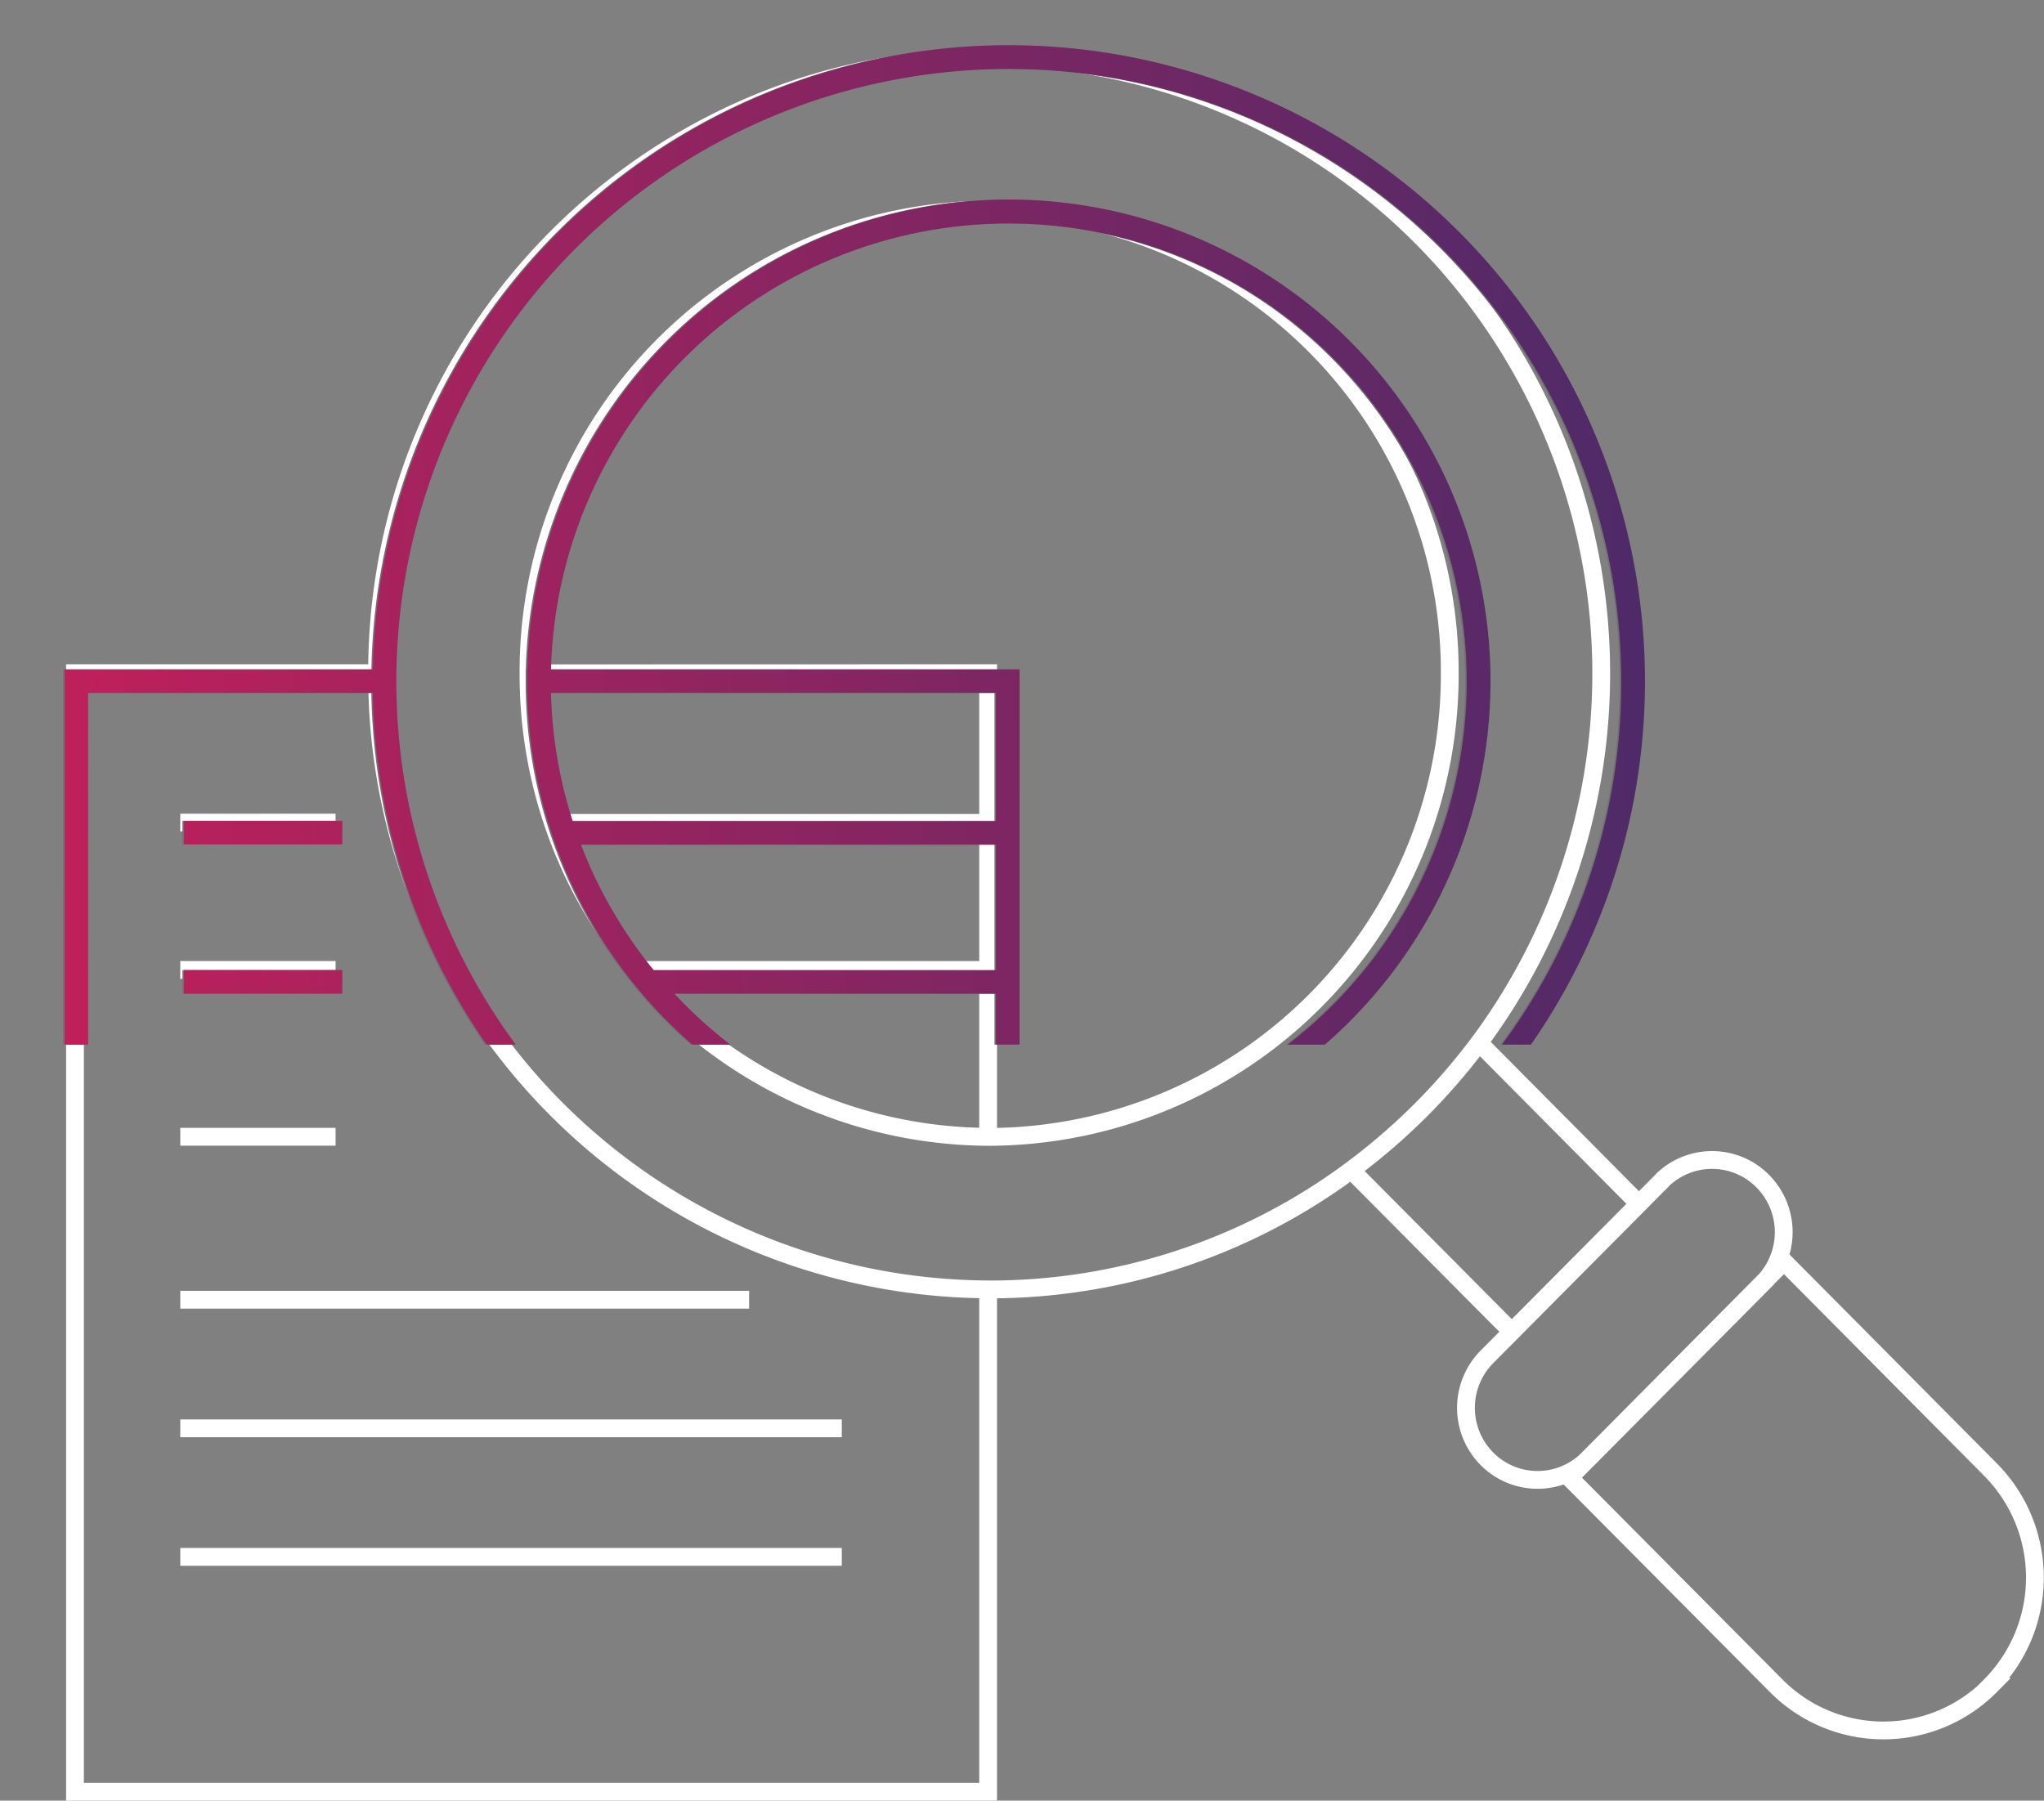
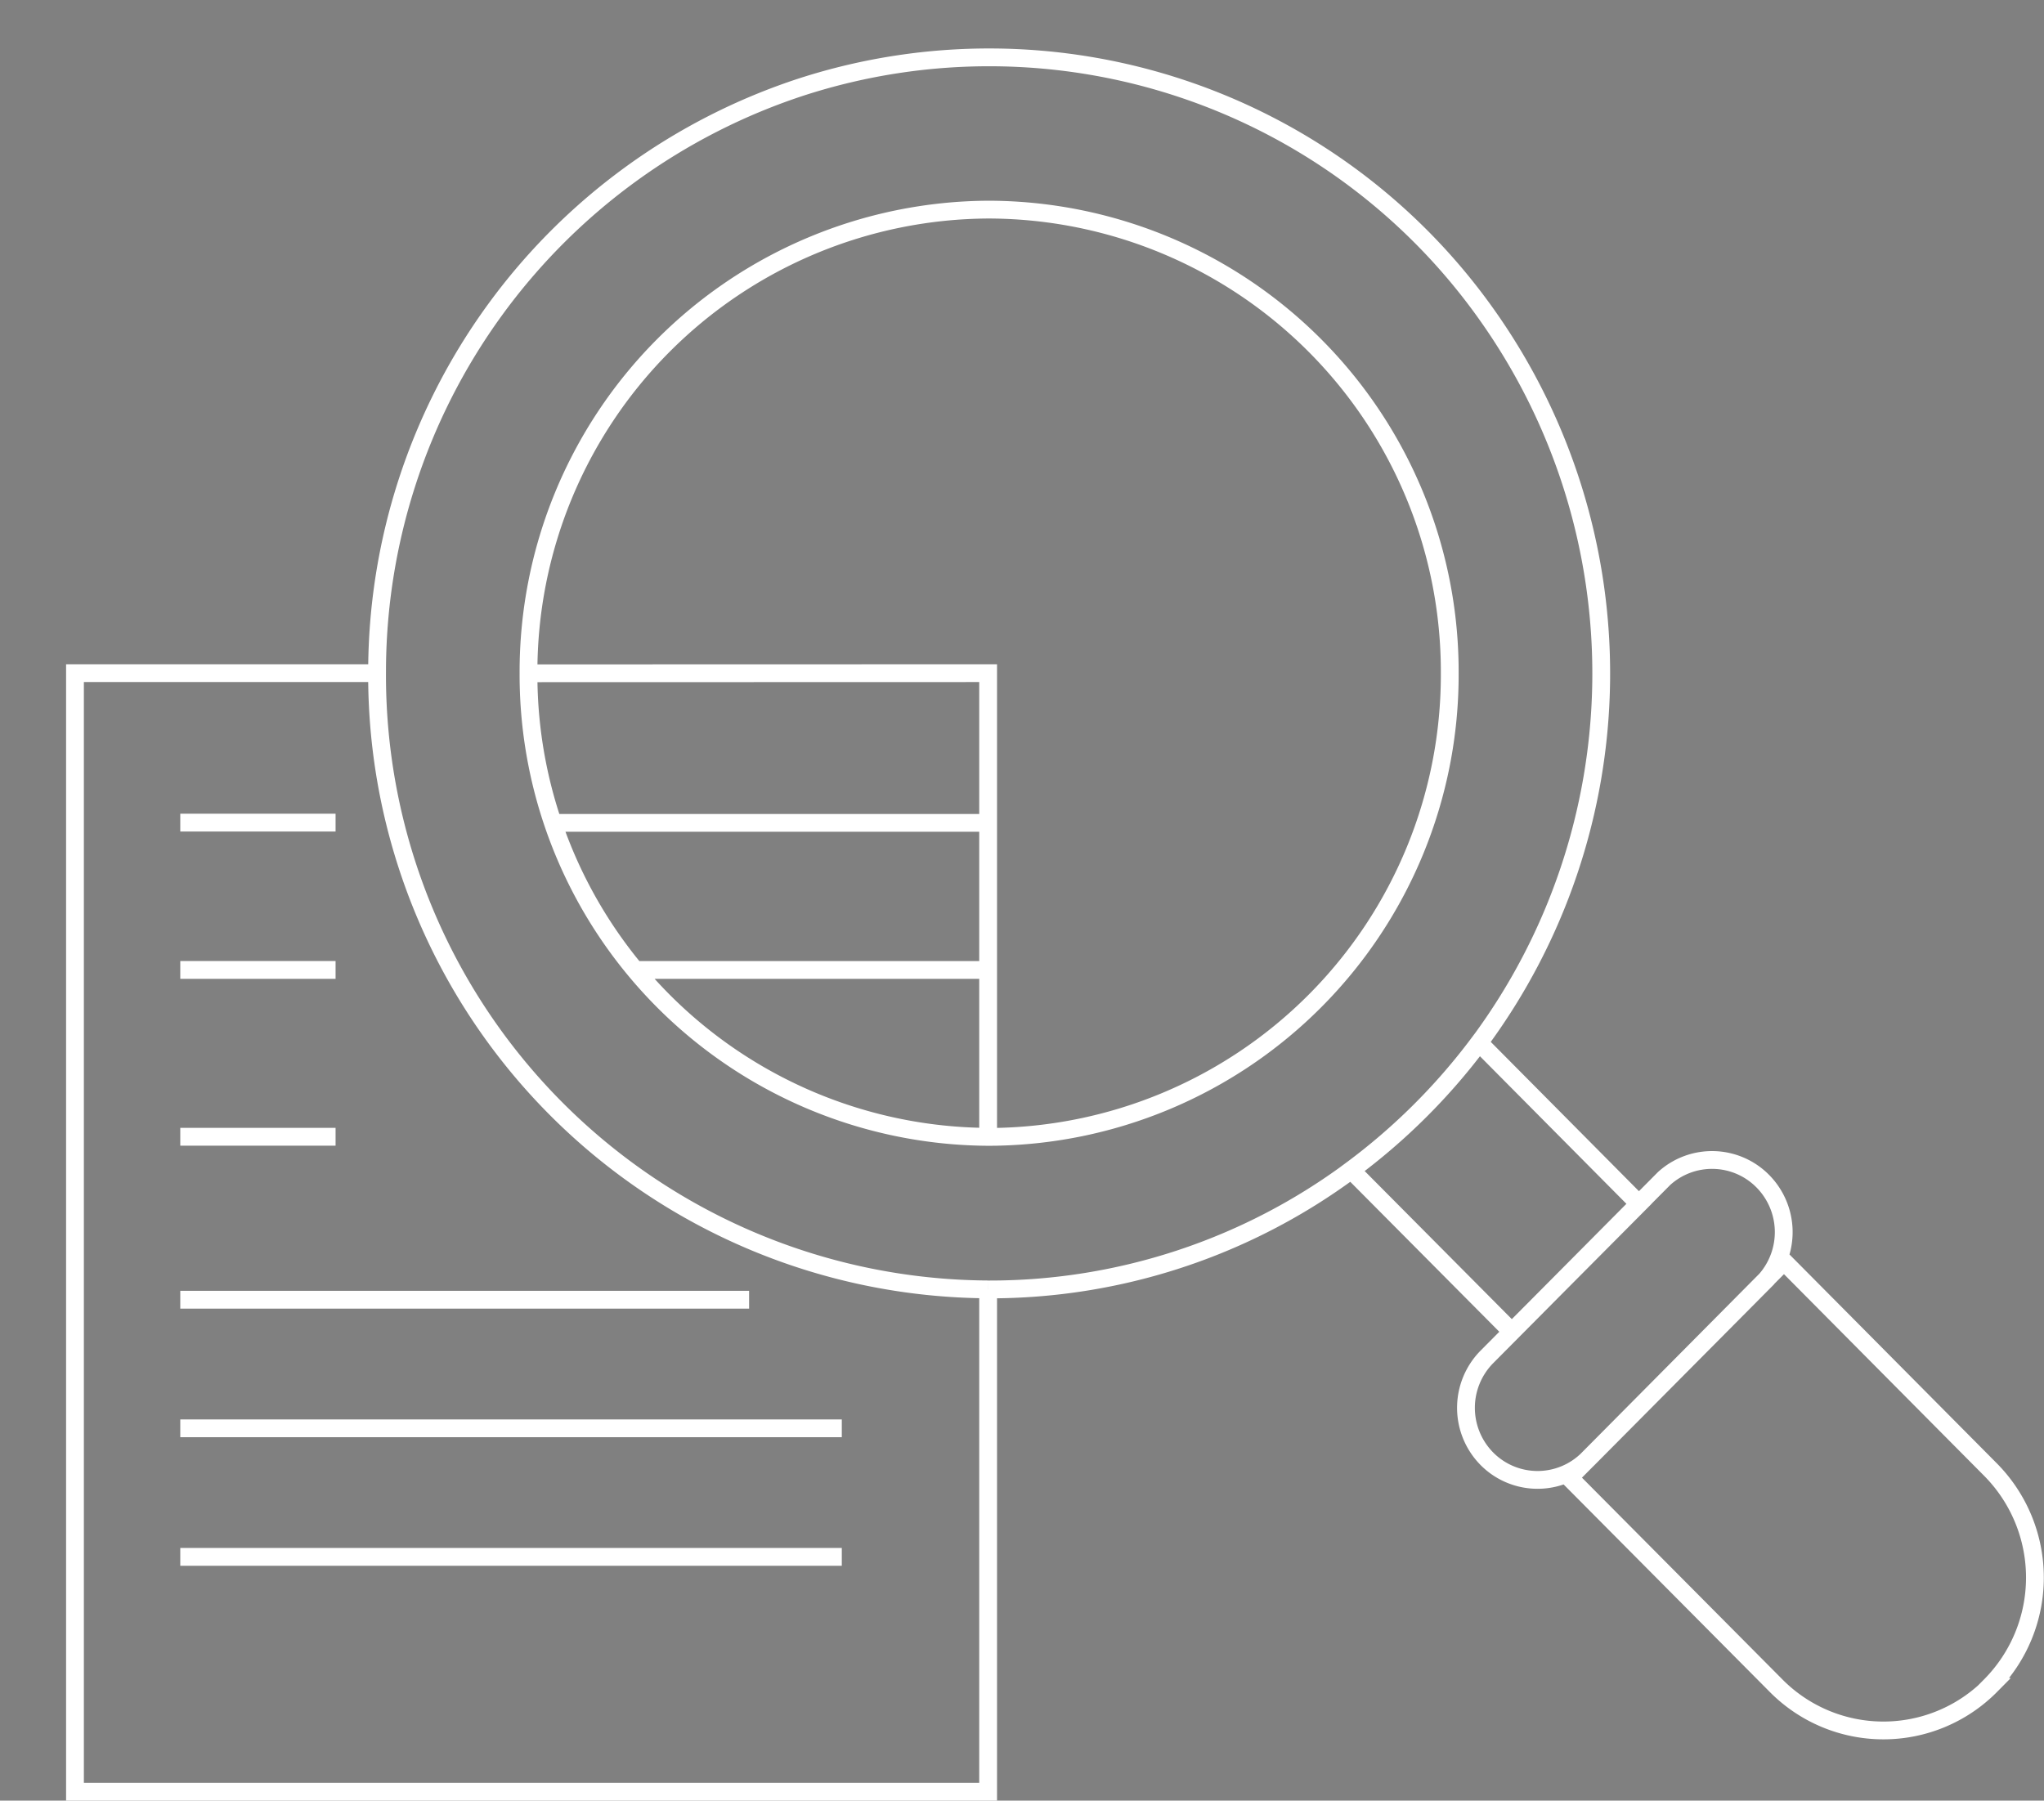
<svg xmlns="http://www.w3.org/2000/svg" width="86.145" height="75.895" viewBox="0 0 86.145 75.895">
  <rect x="0" y="0" width="86.145" height="75.895" fill="#808080" stroke="none" />
  <defs>
    <clipPath id="clip-path">
-       <path id="Path_10856" data-name="Path 10856" d="M4274.485,4124.5l-15.061,5.794s-7.081,8.882-7.724,9.525-6.693,6.821-7.466,7.208-6.179,5.665-6.179,5.665v15.835h66.166l6.049-9.525-1.03-11.972-3.862-9.4-5.922-6.05-6.564-4.247-8.754-1.8-5.666-1.03Z" transform="translate(-4238.057 -4124.5)" fill="#fff" />
-     </clipPath>
+       </clipPath>
    <linearGradient id="linear-gradient" x1="-0.028" y1="0.406" x2="1" y2="0.358" gradientUnits="objectBoundingBox">
      <stop offset="0" stop-color="#c2205a" />
      <stop offset="1" stop-color="#312d6c" />
    </linearGradient>
  </defs>
  <g id="Group_8286" data-name="Group 8286" transform="translate(-4238.056 -4124.5)">
    <g id="Group_2825" data-name="Group 2825" transform="translate(4241.216 4126.913)">
      <path id="Path_2979" data-name="Path 2979" d="M31.514,14.205A19.478,19.478,0,0,1,12.1,33.746h-.044A19.477,19.477,0,0,1-7.312,14.205h0A19.478,19.478,0,0,1,12.1-5.338,19.478,19.478,0,0,1,31.514,14.205Zm-45.208,0A25.951,25.951,0,0,1,4.246-10.525,25.7,25.7,0,0,1,33.117-.85a26.112,26.112,0,0,1-.365,30.626m-20.691,10.4H12.1a25.563,25.563,0,0,0,15.265-5.033m12.125,1.426-5.36,5.39-6.771-6.814a26.105,26.105,0,0,0,5.39-5.368ZM44.814,39.8l-7.466,7.516a3.007,3.007,0,0,1-4.266,0h0a3.056,3.056,0,0,1,0-4.3L40.548,35.5a3.006,3.006,0,0,1,4.157.11,3.056,3.056,0,0,1,.109,4.185Zm9.5,17.077h0a6.364,6.364,0,0,1-9.046,0l-8.71-8.767L45.6,39l8.7,8.765a6.468,6.468,0,0,1,0,9.111ZM12.059,14.2V33.742A19.477,19.477,0,0,1-7.312,14.205h0Zm0,25.971V61.347H-26.426V14.2h12.732A25.881,25.881,0,0,0,12.059,40.174ZM-21.988,20.5h6.545m-6.545,6.209h6.545m-6.545,7.032h6.545m-6.545,6.868H1.985M-21.988,46.03H5.892m-27.88,5.418H5.892M-6.279,20.51H12.1m-14.821,6.2H12.092" transform="translate(26.426 11.76)" fill="none" stroke="#fff" stroke-width="0.75" />
    </g>
    <g id="Mask_Group_46" data-name="Mask Group 46" transform="translate(4238.056 4124.5)" clip-path="url(#clip-path)">
      <g id="Group_2822" data-name="Group 2822" transform="translate(2.663 1.918)">
        <path id="Path_2976" data-name="Path 2976" d="M13.318,62.794H-26.926V14.038h12.99A26.808,26.808,0,1,1,34.577,30.265L40.8,36.488l.726-.726a3.578,3.578,0,0,1,5.93,3.619l8.808,8.81a7.021,7.021,0,0,1-9.929,9.929l-8.811-8.812a3.578,3.578,0,0,1-3.614-5.93l.725-.725L28.379,36.4A26.576,26.576,0,0,1,13.318,41.34Zm-39.25-.994H12.324V41.34A26.834,26.834,0,0,1-11.839,24.97a26.614,26.614,0,0,1-2.1-9.939h-12Zm64.44-12.913,8.528,8.525a6.024,6.024,0,0,0,8.523,0h0a6.024,6.024,0,0,0,0-8.523L47.033,40.36l-.451.451h0l-7.618,7.62h0Zm-2.824-5.879L34.612,44.08a2.584,2.584,0,0,0,3.645,3.65l7.618-7.618a2.584,2.584,0,0,0-3.648-3.649l-.726.726h0Zm-6.5-7.2,6.149,6.147,4.759-4.756L33.971,31.07A26.991,26.991,0,0,1,29.187,35.8ZM12.822,40.352h.042A25.607,25.607,0,0,0,28.122,35.36l.014-.01a26,26,0,0,0,5.391-5.335h0a25.6,25.6,0,0,0,5.148-15.472A25.812,25.812,0,1,0,12.821,40.354ZM6.531,52.775H-21.9v-.994H6.531Zm0-5.489H-21.9v-.994H6.531ZM2.546,41.795H-21.9V40.8H2.546Zm10.772-6.957h-.5a20.275,20.275,0,0,1-20.253-20.3v-.5h.006A20.3,20.3,0,1,1,13.318,34.829Zm-19.749-20.8H13.318v19.8a19.3,19.3,0,1,0-19.749-19.8ZM11.563,33.8q.378.025.76.036V27.709H-1.228A19.268,19.268,0,0,0,11.563,33.8ZM-2.1,26.716H12.324V21.424H-5.168A19.317,19.317,0,0,0-2.1,26.716ZM-5.518,20.43H12.324v-5.4H-6.431a19.182,19.182,0,0,0,.914,5.4Zm-9.711,14.4H-21.9v-.994h6.675Zm0-7.124H-21.9v-.994h6.675Zm0-6.29H-21.9v-.994h6.675Z" transform="translate(26.926 12.259)" fill="#707070" />
      </g>
      <path id="Path_2976-2" data-name="Path 2976" d="M13.318,62.794H-26.926V14.038h12.99A26.808,26.808,0,1,1,34.577,30.265L40.8,36.488l.726-.726a3.578,3.578,0,0,1,5.93,3.619l8.808,8.81a7.021,7.021,0,0,1-9.929,9.929l-8.811-8.812a3.578,3.578,0,0,1-3.614-5.93l.725-.725L28.379,36.4A26.576,26.576,0,0,1,13.318,41.34Zm-39.25-.994H12.324V41.34A26.834,26.834,0,0,1-11.839,24.97a26.614,26.614,0,0,1-2.1-9.939h-12Zm64.44-12.913,8.528,8.525a6.024,6.024,0,0,0,8.523,0h0a6.024,6.024,0,0,0,0-8.523L47.033,40.36l-.451.451h0l-7.618,7.62h0Zm-2.824-5.879L34.612,44.08a2.584,2.584,0,0,0,3.645,3.65l7.618-7.618a2.584,2.584,0,0,0-3.648-3.649l-.726.726h0Zm-6.5-7.2,6.149,6.147,4.759-4.756L33.971,31.07A26.991,26.991,0,0,1,29.187,35.8ZM12.822,40.352h.042A25.607,25.607,0,0,0,28.122,35.36l.014-.01a26,26,0,0,0,5.391-5.335h0a25.6,25.6,0,0,0,5.148-15.472A25.812,25.812,0,1,0,12.821,40.354ZM6.531,52.775H-21.9v-.994H6.531Zm0-5.489H-21.9v-.994H6.531ZM2.546,41.795H-21.9V40.8H2.546Zm10.772-6.957h-.5a20.275,20.275,0,0,1-20.253-20.3v-.5h.006A20.3,20.3,0,1,1,13.318,34.829Zm-19.749-20.8H13.318v19.8a19.3,19.3,0,1,0-19.749-19.8ZM11.563,33.8q.378.025.76.036V27.709H-1.228A19.268,19.268,0,0,0,11.563,33.8ZM-2.1,26.716H12.324V21.424H-5.168A19.317,19.317,0,0,0-2.1,26.716ZM-5.518,20.43H12.324v-5.4H-6.431a19.182,19.182,0,0,0,.914,5.4Zm-9.711,14.4H-21.9v-.994h6.675Zm0-7.124H-21.9v-.994h6.675Zm0-6.29H-21.9v-.994h6.675Z" transform="translate(29.653 14.177)" stroke="rgba(0,0,0,0)" stroke-width="1" fill="url(#linear-gradient)" />
    </g>
  </g>
</svg>